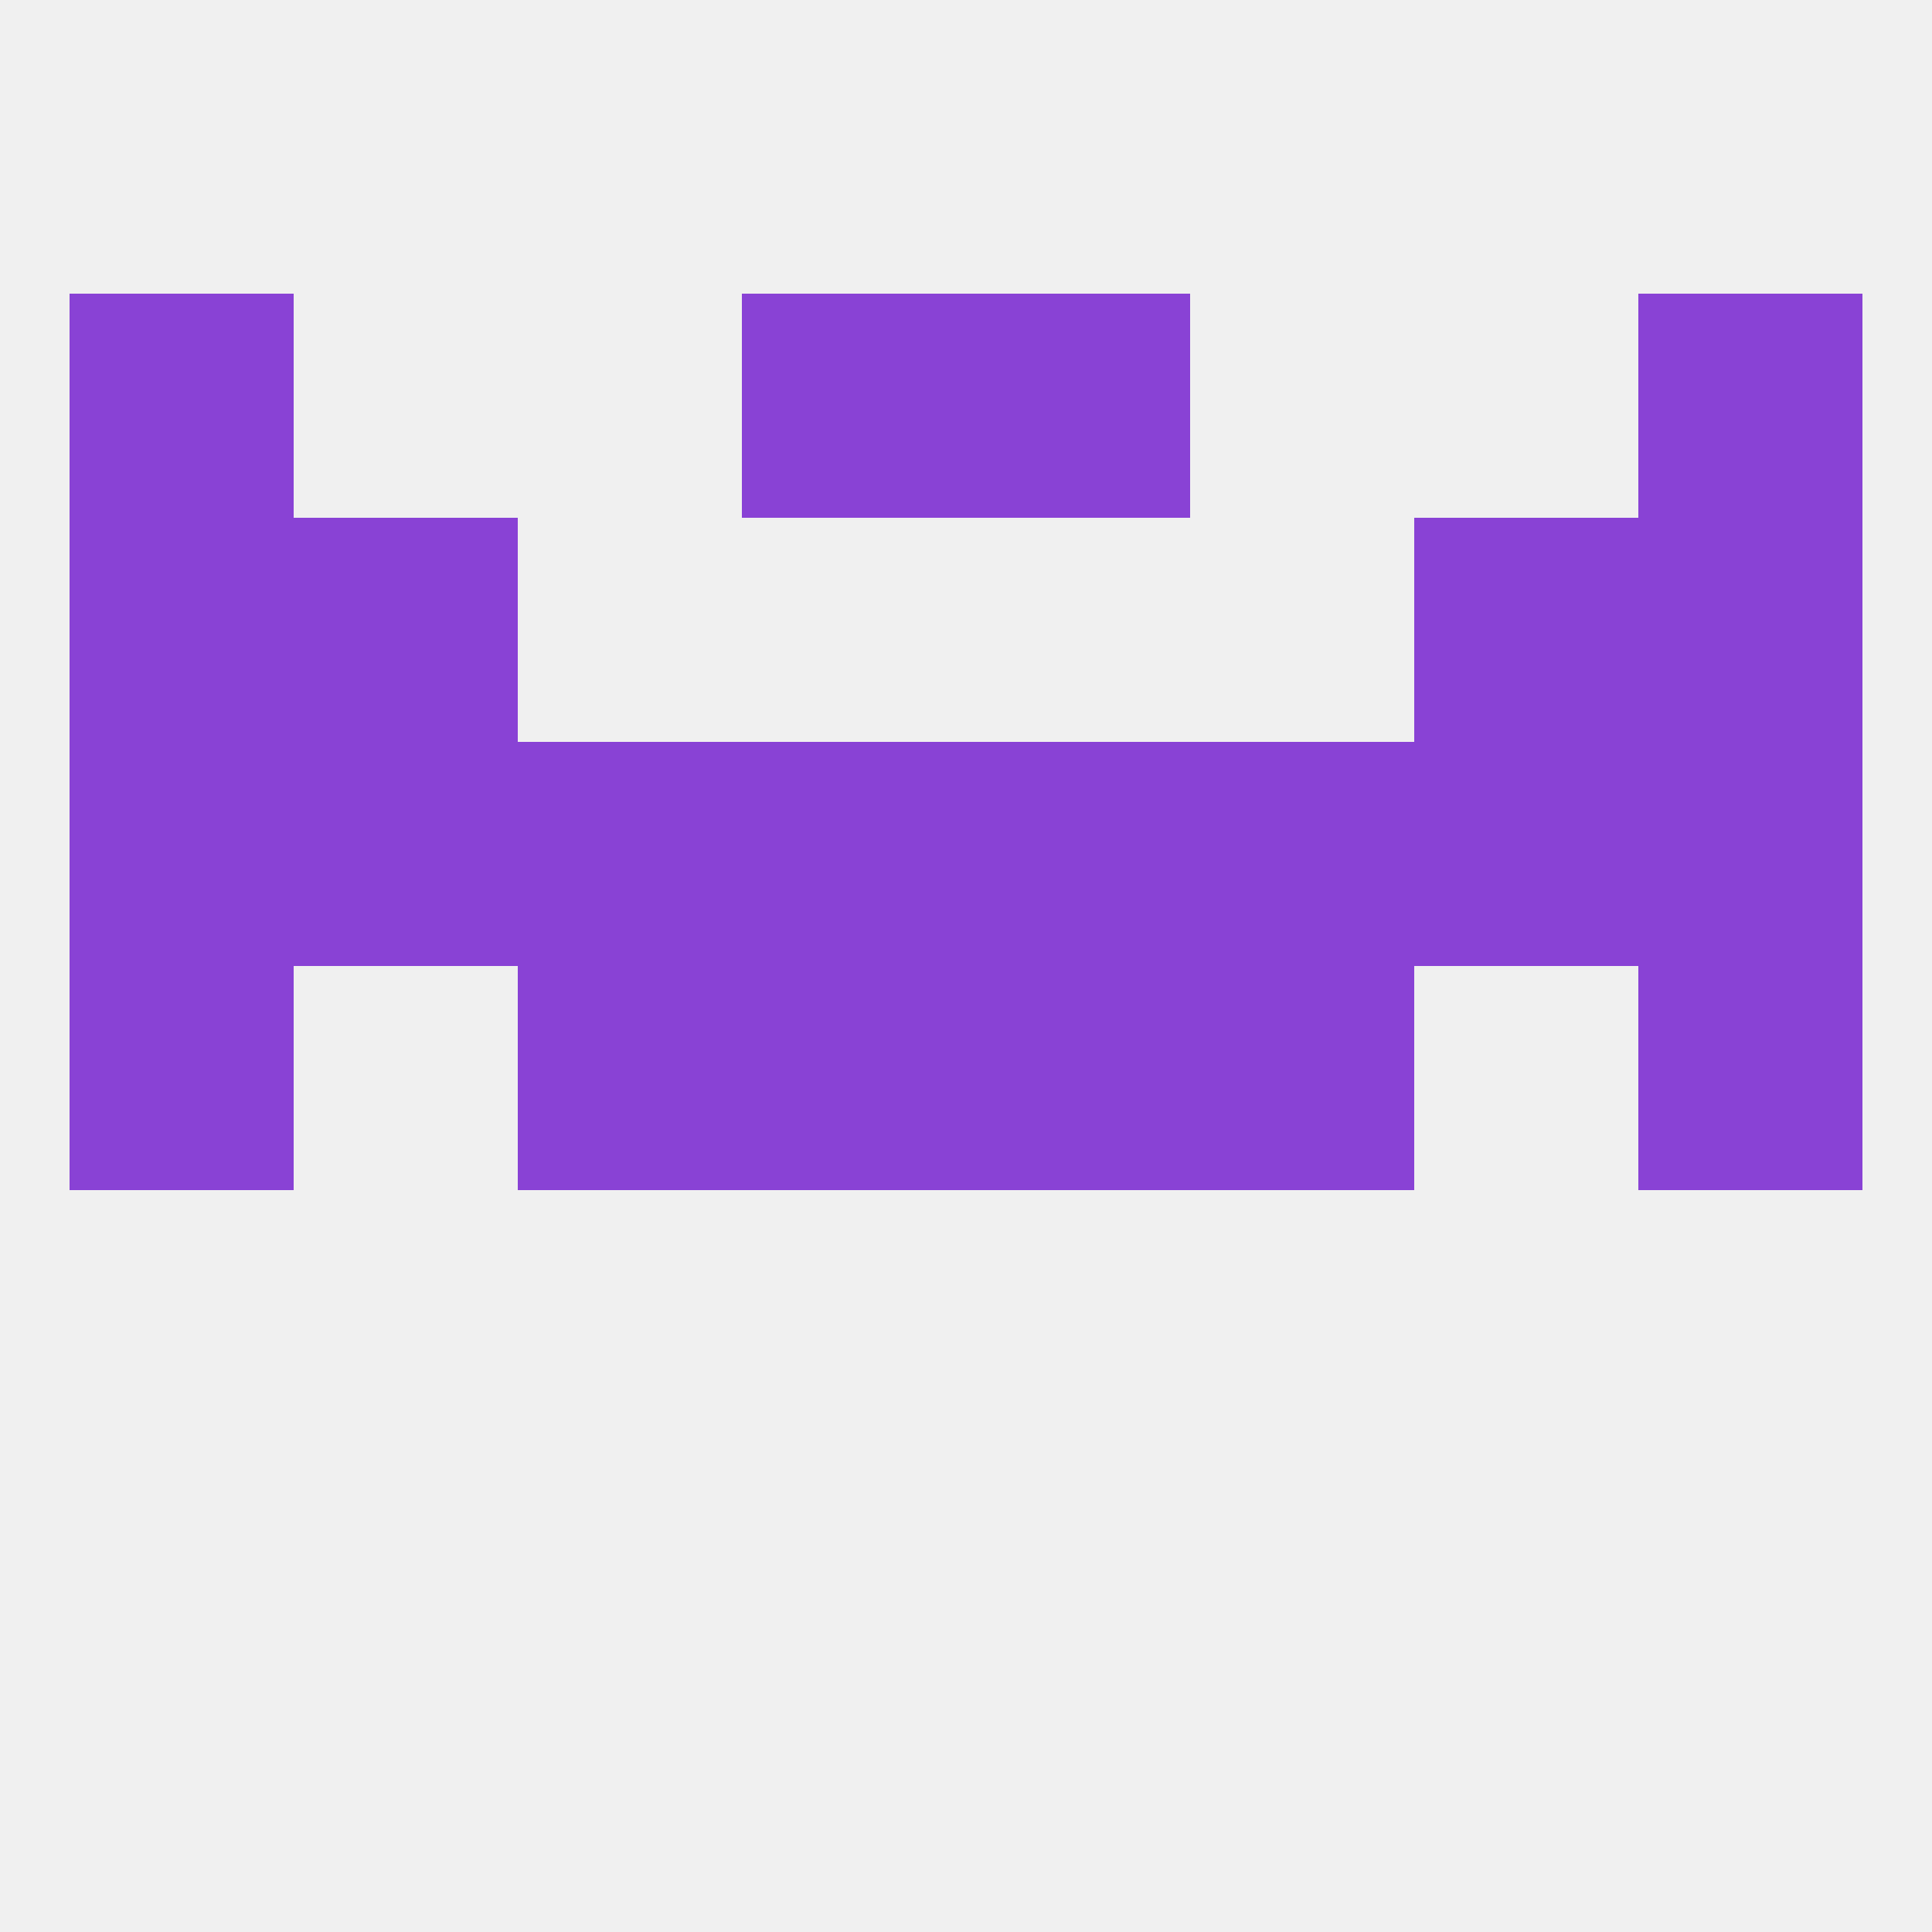
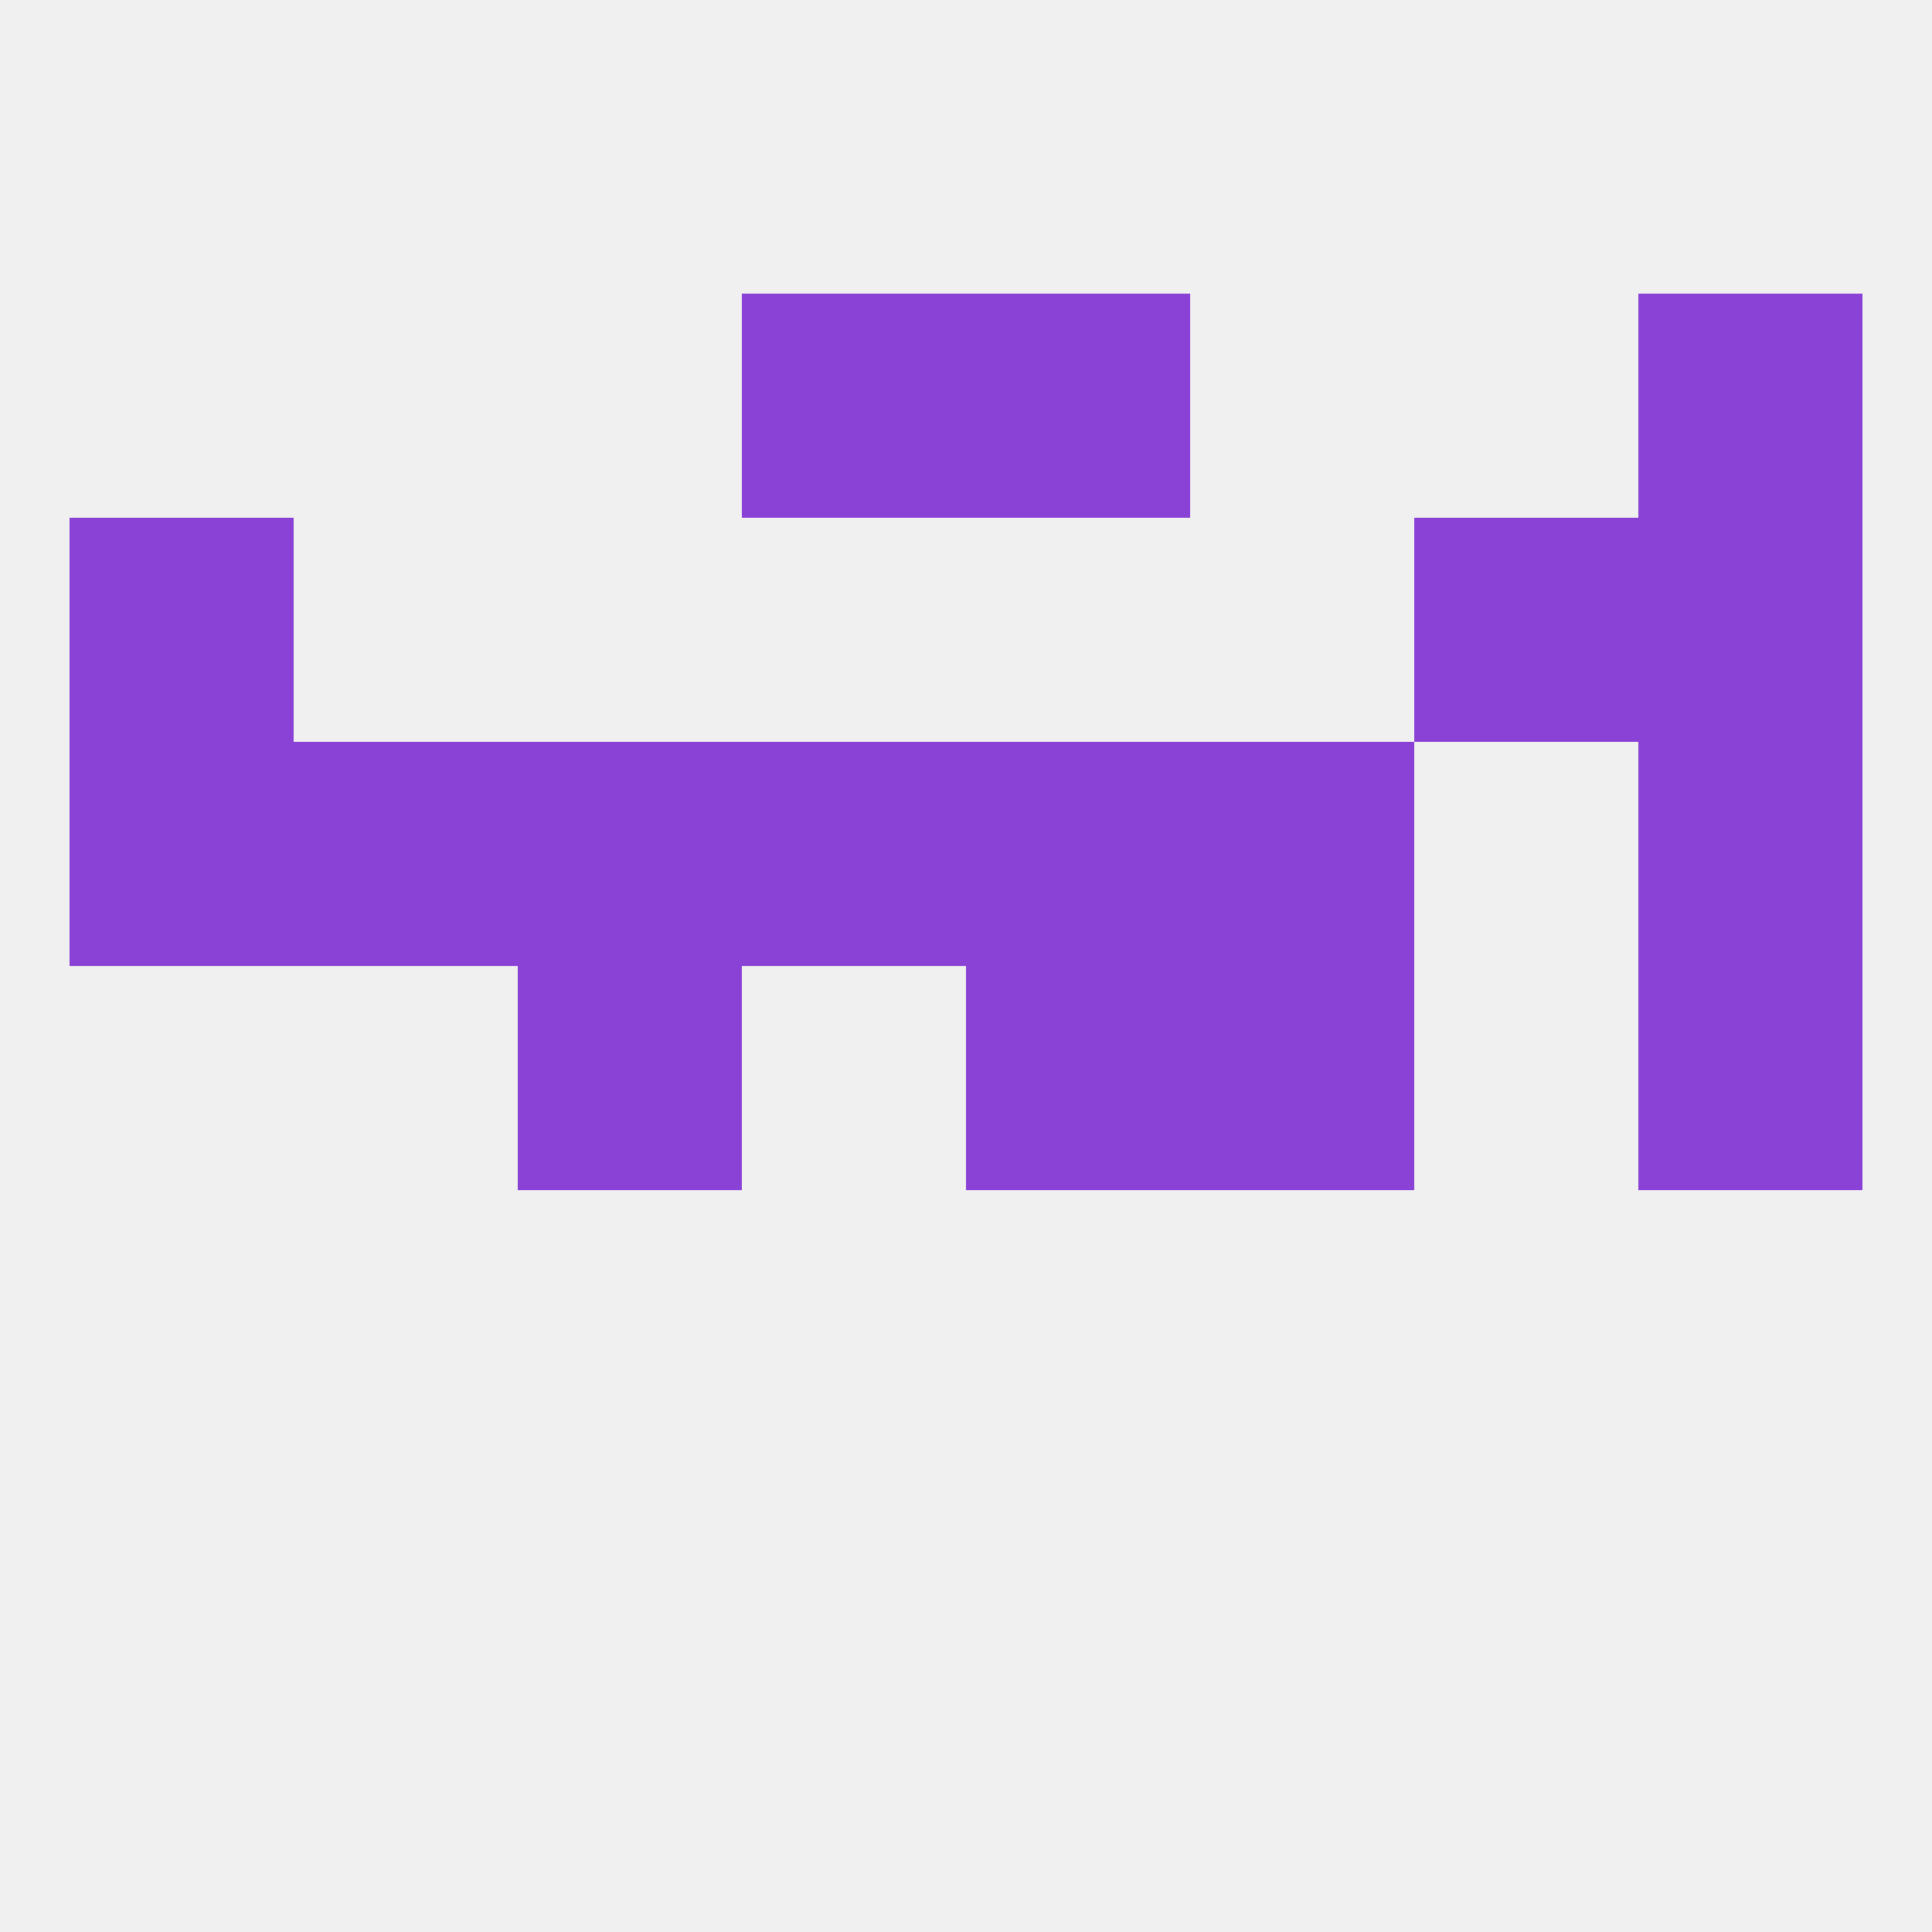
<svg xmlns="http://www.w3.org/2000/svg" version="1.1" baseprofile="full" width="250" height="250" viewBox="0 0 250 250">
  <rect width="100%" height="100%" fill="rgba(240,240,240,255)" />
  <rect x="96" y="38" width="29" height="29" fill="rgba(137,66,213,255)" />
  <rect x="125" y="38" width="29" height="29" fill="rgba(137,66,213,255)" />
-   <rect x="9" y="38" width="29" height="29" fill="rgba(137,66,213,255)" />
  <rect x="212" y="38" width="29" height="29" fill="rgba(137,66,213,255)" />
  <rect x="212" y="125" width="29" height="29" fill="rgba(137,66,213,255)" />
-   <rect x="96" y="125" width="29" height="29" fill="rgba(137,66,213,255)" />
  <rect x="125" y="125" width="29" height="29" fill="rgba(137,66,213,255)" />
  <rect x="67" y="125" width="29" height="29" fill="rgba(137,66,213,255)" />
  <rect x="154" y="125" width="29" height="29" fill="rgba(137,66,213,255)" />
-   <rect x="9" y="125" width="29" height="29" fill="rgba(137,66,213,255)" />
  <rect x="38" y="96" width="29" height="29" fill="rgba(137,66,213,255)" />
-   <rect x="183" y="96" width="29" height="29" fill="rgba(137,66,213,255)" />
  <rect x="96" y="96" width="29" height="29" fill="rgba(137,66,213,255)" />
  <rect x="125" y="96" width="29" height="29" fill="rgba(137,66,213,255)" />
  <rect x="67" y="96" width="29" height="29" fill="rgba(137,66,213,255)" />
  <rect x="154" y="96" width="29" height="29" fill="rgba(137,66,213,255)" />
  <rect x="9" y="96" width="29" height="29" fill="rgba(137,66,213,255)" />
  <rect x="212" y="96" width="29" height="29" fill="rgba(137,66,213,255)" />
  <rect x="9" y="67" width="29" height="29" fill="rgba(137,66,213,255)" />
  <rect x="212" y="67" width="29" height="29" fill="rgba(137,66,213,255)" />
-   <rect x="38" y="67" width="29" height="29" fill="rgba(137,66,213,255)" />
  <rect x="183" y="67" width="29" height="29" fill="rgba(137,66,213,255)" />
</svg>